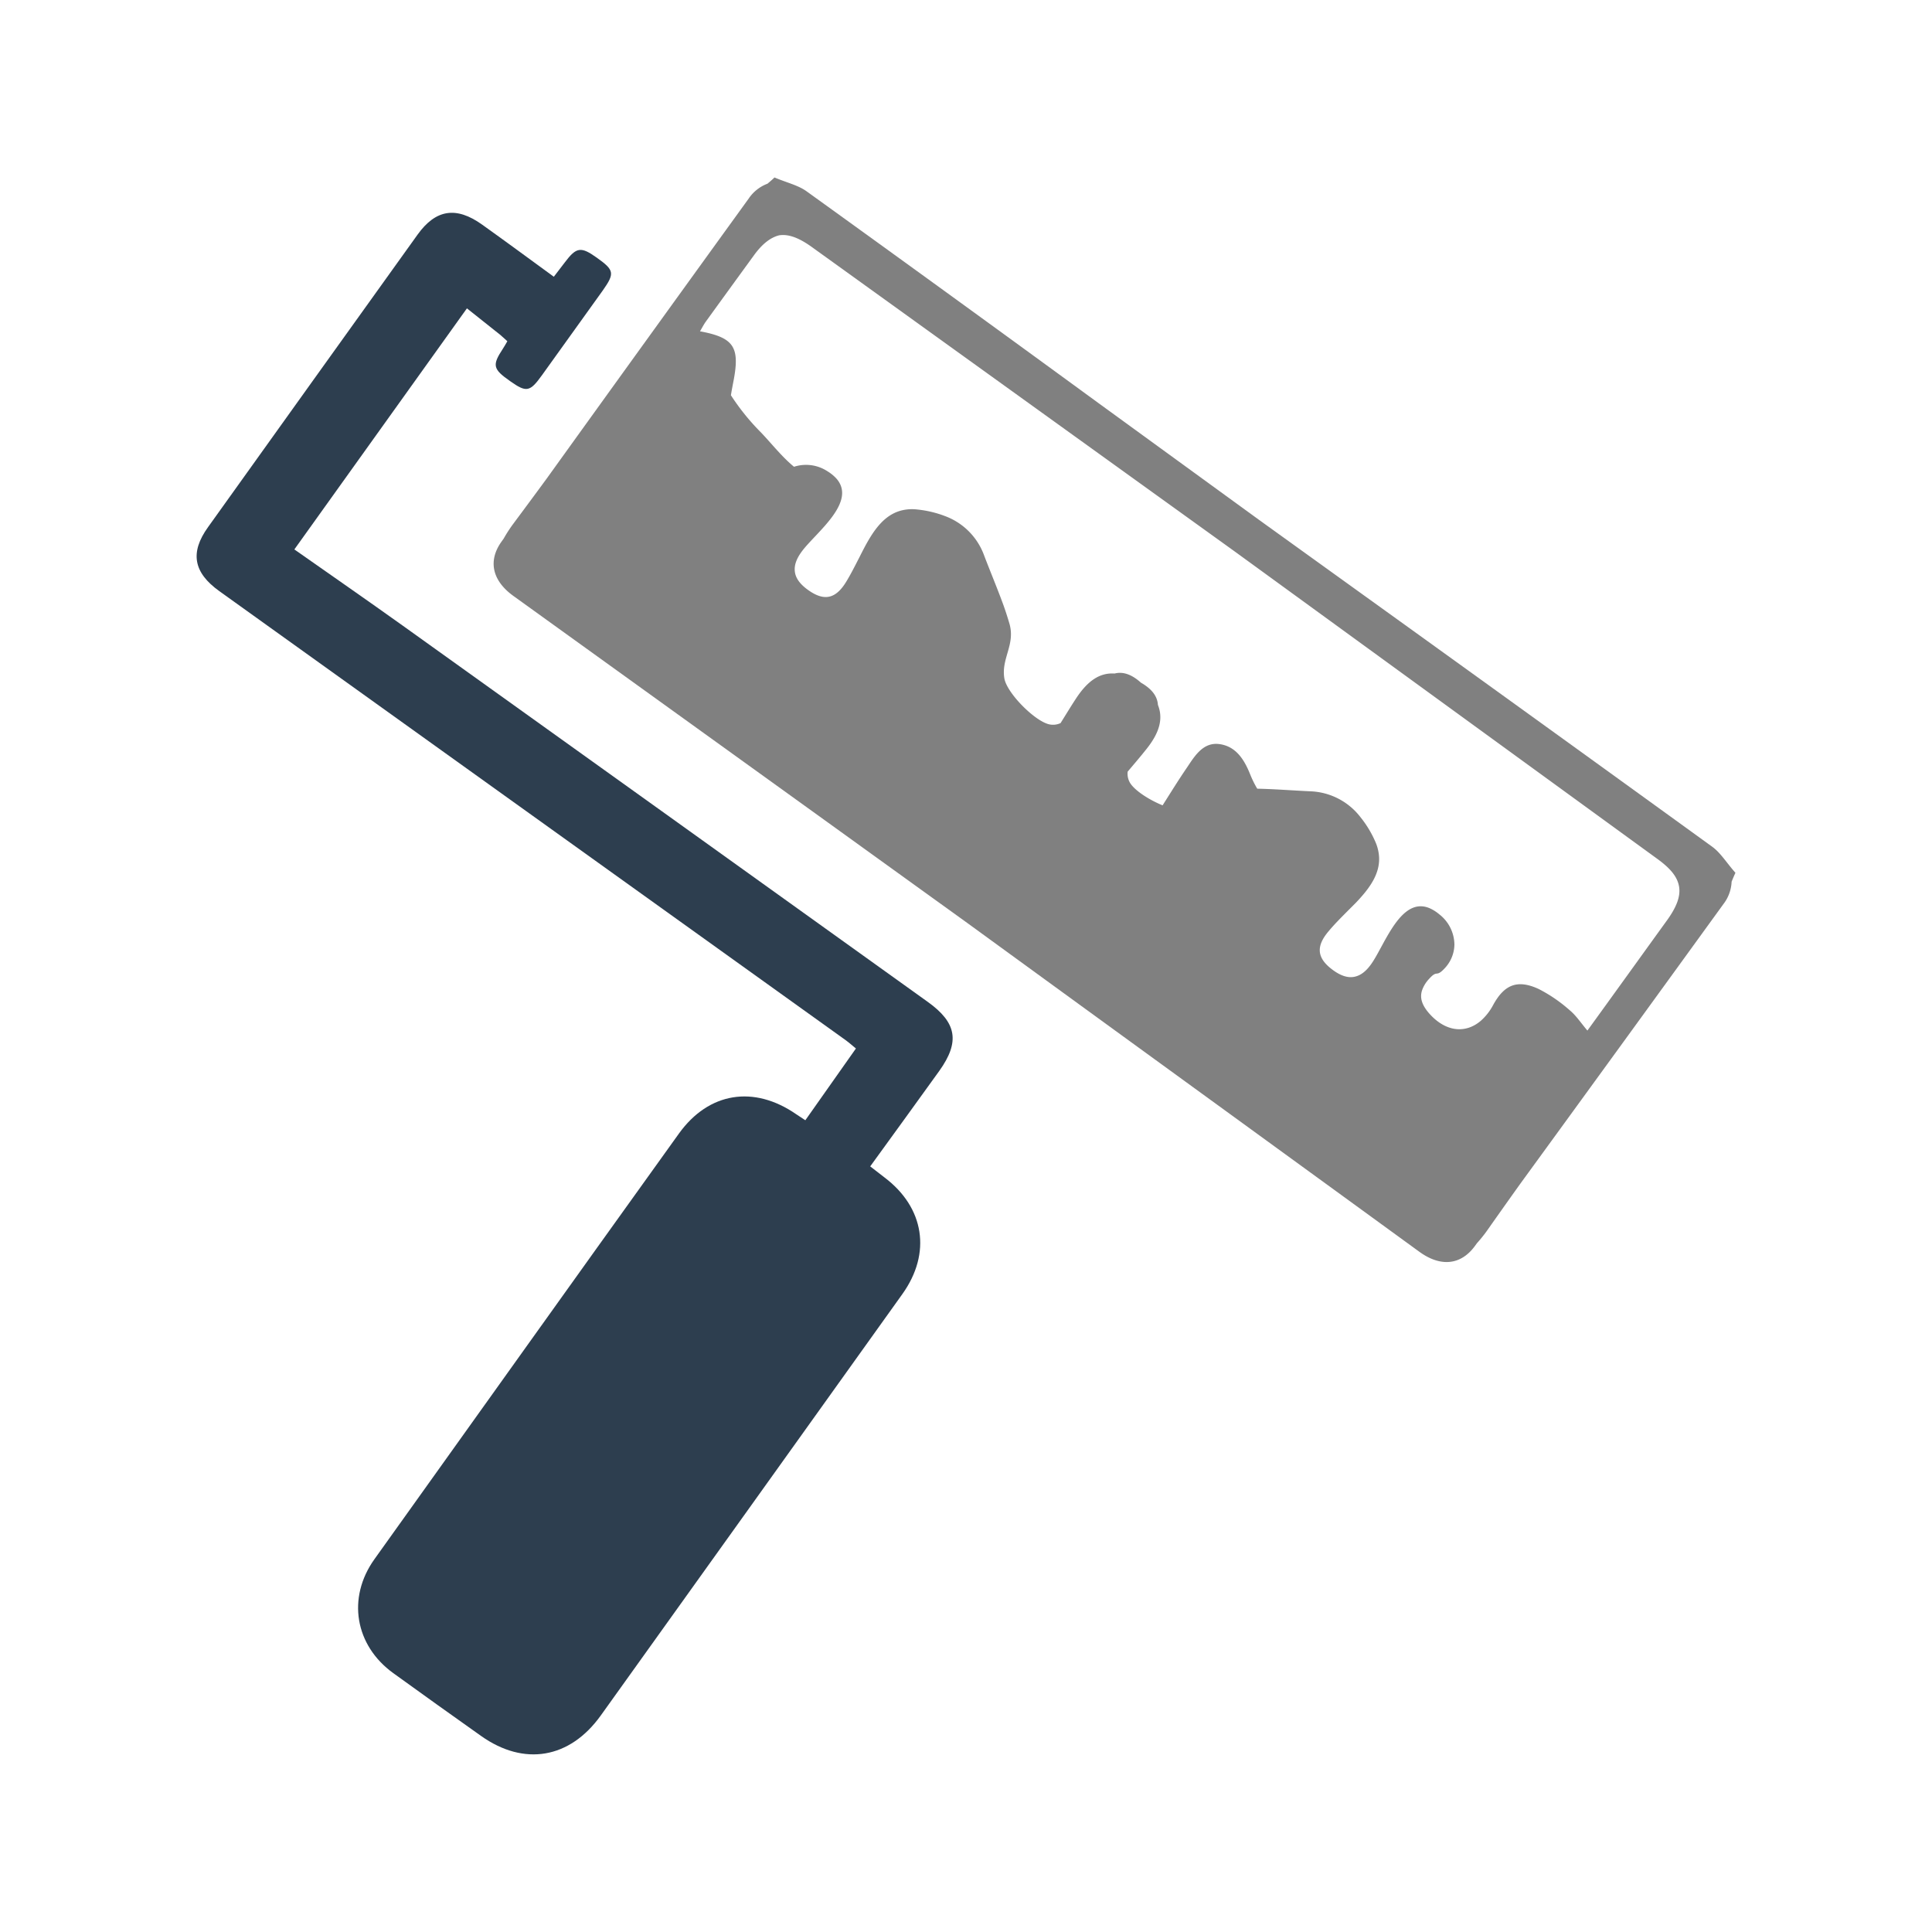
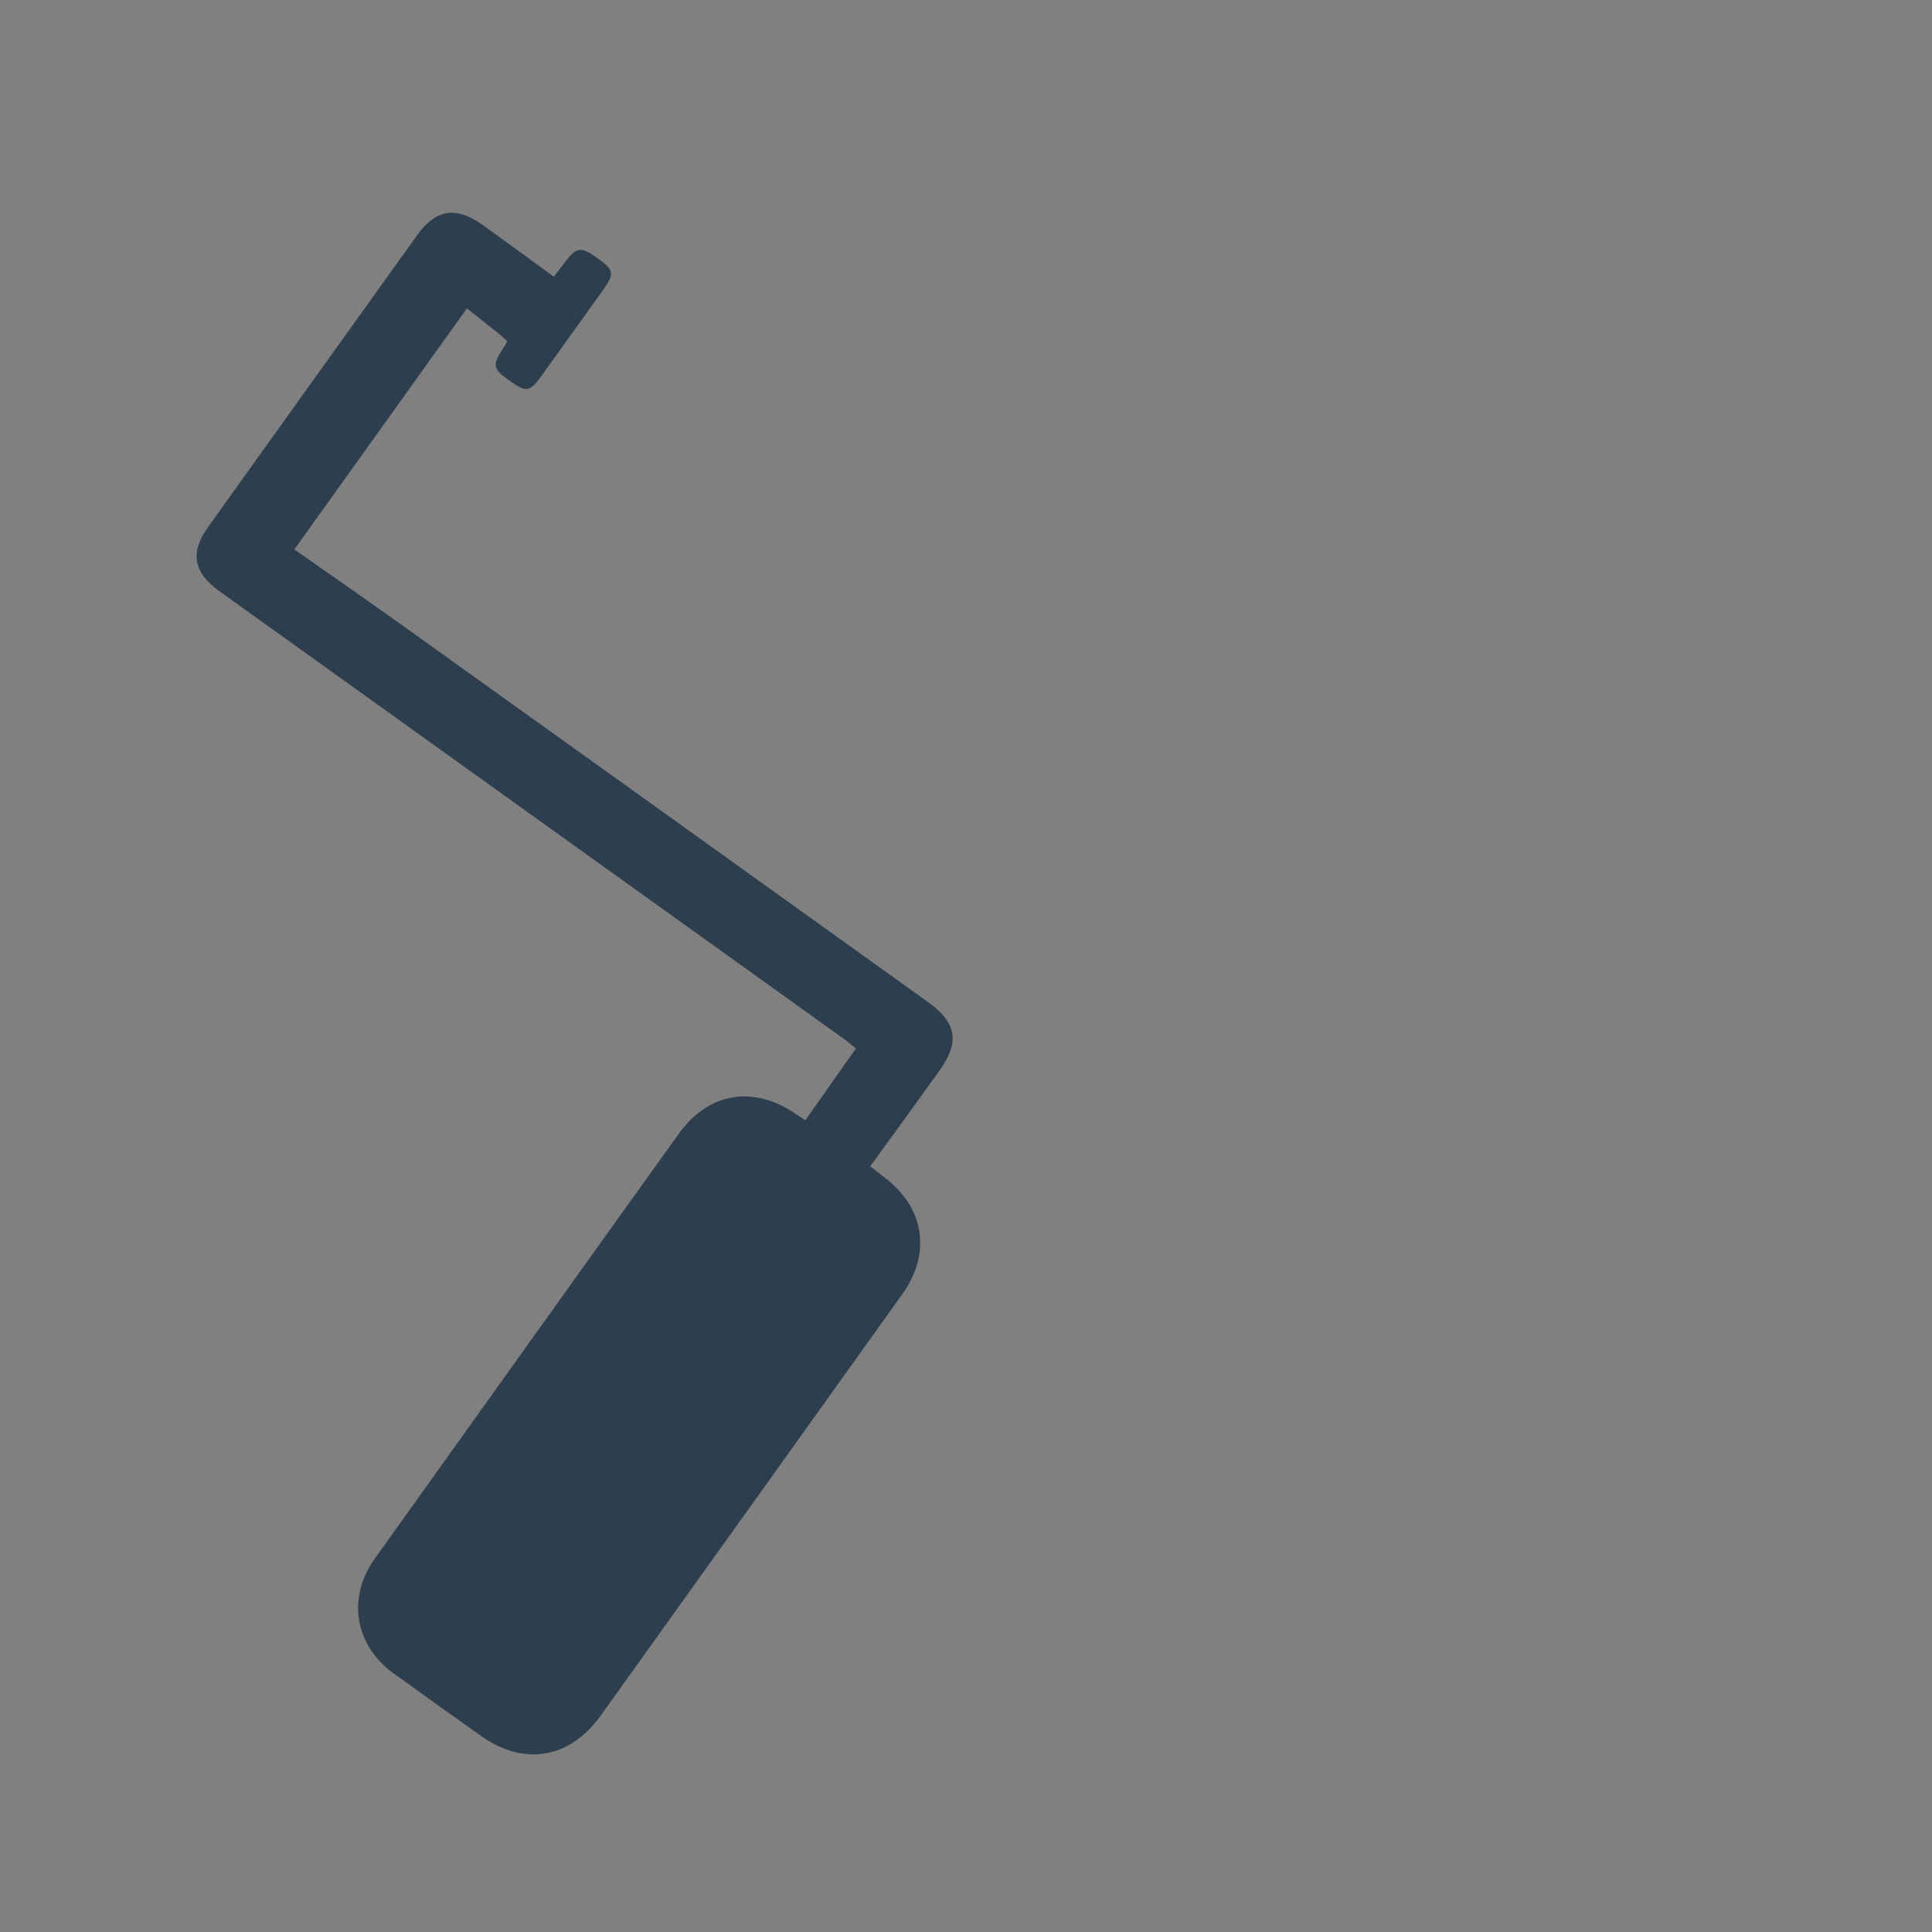
<svg xmlns="http://www.w3.org/2000/svg" viewBox="0 0 500 500">
  <rect x="0" y="0" width="500" height="500" fill="#808080" stroke="none" />
  <defs>
    <style>.cls-1{fill:#fff;}.cls-2{fill:#2d3e4f;}</style>
  </defs>
  <g id="Layer_2" data-name="Layer 2">
    <g id="Inverted_Use_1" data-name="Inverted Use 1">
      <g id="Roller">
-         <path class="cls-1" d="M0,0V500H500V0ZM448.14,228.18A10.18,10.18,0,0,1,446,234q-26.24,36.22-52.57,72.38-4.14,5.79-8.24,11.62a36.86,36.86,0,0,1-2.95,3.73l-.54.74c-3.67,5-8.92,5.45-14.37,1.49Q328.18,295.47,289,267q-19.35-14.07-38.69-28.15l-38.84-28q-39.3-28.31-78.59-56.61c-5.46-3.93-6.69-9.06-3.06-14.11l.53-.74a37.12,37.12,0,0,1,2.61-4q4.26-5.72,8.47-11.46,26.12-36.31,52.33-72.54a10.15,10.15,0,0,1,4.87-3.85c.59-.51,1.2-1,1.8-1.61,3.24,1.36,6.09,2,8.27,3.55q37.85,27.27,75.54,54.81l41.54,30.21,41.68,30q37.86,27.27,75.67,54.64c2.17,1.58,3.65,4.09,6,6.74C448.75,226.69,448.44,227.44,448.14,228.18Z" />
-         <path class="cls-1" d="M428.92,222.28,319.75,142.87,210.2,64c-3.36-2.43-6.08-3.48-8.56-3.1-2.31.58-4.45,2.31-6.54,5.2q-6.21,8.53-12.39,17.07c-.56.77-1,1.65-1.55,2.57,8.74,1.62,10.33,4.06,8.71,12.65-.25,1.29-.5,2.59-.71,3.9a58.85,58.85,0,0,0,7.77,9.62c2.62,2.73,5.44,6.34,8.56,8.89A10.1,10.1,0,0,1,214.2,122a10.22,10.22,0,0,1,2.33,1.93c5.18,6.05-5.27,13.84-8.89,18.61-1.45,1.9-2.1,3.61-1.95,5.2.14,1.92,1.47,3.65,3.94,5.29,3.84,2.54,6.72,1.88,9.37-2.48,1.26-2.07,2.35-4.26,3.47-6.44.42-.84.85-1.68,1.29-2.51,2.38-4.45,5.19-8.58,9.92-9.58a11.33,11.33,0,0,1,3.72-.16,28,28,0,0,1,7.19,1.71,17.07,17.07,0,0,1,10.13,10.26c1.62,4.24,3.42,8.52,5,12.86.56,1.57,1.07,3.16,1.53,4.74,1.55,5.42-2.16,8.95-1.33,14.09.24,1.55,1.62,3.71,3.41,5.77,2.63,3,6.16,5.83,8.41,6.21a4.58,4.58,0,0,0,2.74-.37c1.35-2.16,2.67-4.34,4.06-6.46,3-4.53,6.1-6.61,9.91-6.36,2.23-.57,4.47.25,6.83,2.37l0,0c2.76,1.58,4.24,3.45,4.39,5.75,1.41,3.55.43,7.17-2.95,11.4-1.58,2-3.24,3.93-4.88,5.87a4.67,4.67,0,0,0,.51,2.72c1.07,2,4.85,4.5,8.53,6,2.1-3.3,4.14-6.62,6.35-9.84,2-3,4.2-6.61,8.43-6s6.36,4,7.9,7.86a26.66,26.66,0,0,0,1.81,3.67c4.59.1,9.23.47,13.76.68A17.12,17.12,0,0,1,352,211.37a27.74,27.74,0,0,1,3.86,6.3,11.5,11.5,0,0,1,1,3.59c.52,4.8-2.52,8.76-6,12.41l-2,2c-1.72,1.74-3.46,3.46-5,5.31-3.31,3.88-3,6.82.58,9.67,2.32,1.84,4.38,2.56,6.25,2.1,1.56-.36,3-1.51,4.33-3.47,3.41-4.95,7.55-17.3,14.91-14.26a10.38,10.38,0,0,1,2.55,1.6,10.05,10.05,0,0,1,3.92,7.88,9.14,9.14,0,0,1-2.55,6.13c-2.31,2.47-1.74.19-4,2.7a8.38,8.38,0,0,0-1.77,2.82c-.74,2.06-.08,4,1.84,6.18,4.23,4.74,9.38,5.25,13.36,1.81a14.54,14.54,0,0,0,3.12-4c2.9-5.34,6.31-6.74,11.83-4.18a38.51,38.51,0,0,1,8,5.48c1.66,1.36,2.87,3.25,4.59,5.27,7-9.65,13.71-19,20.5-28.39,2.55-3.51,3.65-6.31,3.22-8.87S432.28,224.72,428.92,222.28Z" />
        <path class="cls-2" d="M208.42,289.92l13.09-18.57c-.79-.64-1.69-1.46-2.67-2.17L56.78,153c-6.73-4.82-7.67-10-2.94-16.58q27.09-37.87,54.24-75.72c4.7-6.54,10-7.35,16.68-2.58C130.93,62.53,137,67,143.33,71.62c1.16-1.51,2-2.61,2.85-3.72,3-4,4.18-4.14,8.3-1.19,4.49,3.2,4.66,4,1.53,8.45q-7.86,11-15.79,22c-3.09,4.3-4,4.44-8.14,1.52-4.54-3.17-4.76-4.13-1.93-8.44.38-.58.72-1.19,1.15-1.93-.68-.61-1.27-1.19-1.91-1.71l-8.55-6.8L76.18,142.19c8.9,6.26,18.5,12.9,28,19.69q68,48.68,135.93,97.41c7.52,5.39,8.35,10.32,3,17.83-5.9,8.23-11.88,16.42-17.9,24.74,1.5,1.16,2.6,2,3.72,2.88,10.3,7.79,12.17,19.56,4.62,30.14-18.14,25.37-65.27,91.24-78.1,109.13-8,11.13-19.81,13.15-30.94,5.26Q113.1,441.19,101.77,433c-9.92-7.18-12-19.47-4.89-29.45,31.2-43.62,47.55-66.62,78.82-110.18,7.71-10.73,19.41-12.59,30.37-5Z" />
      </g>
    </g>
  </g>
</svg>